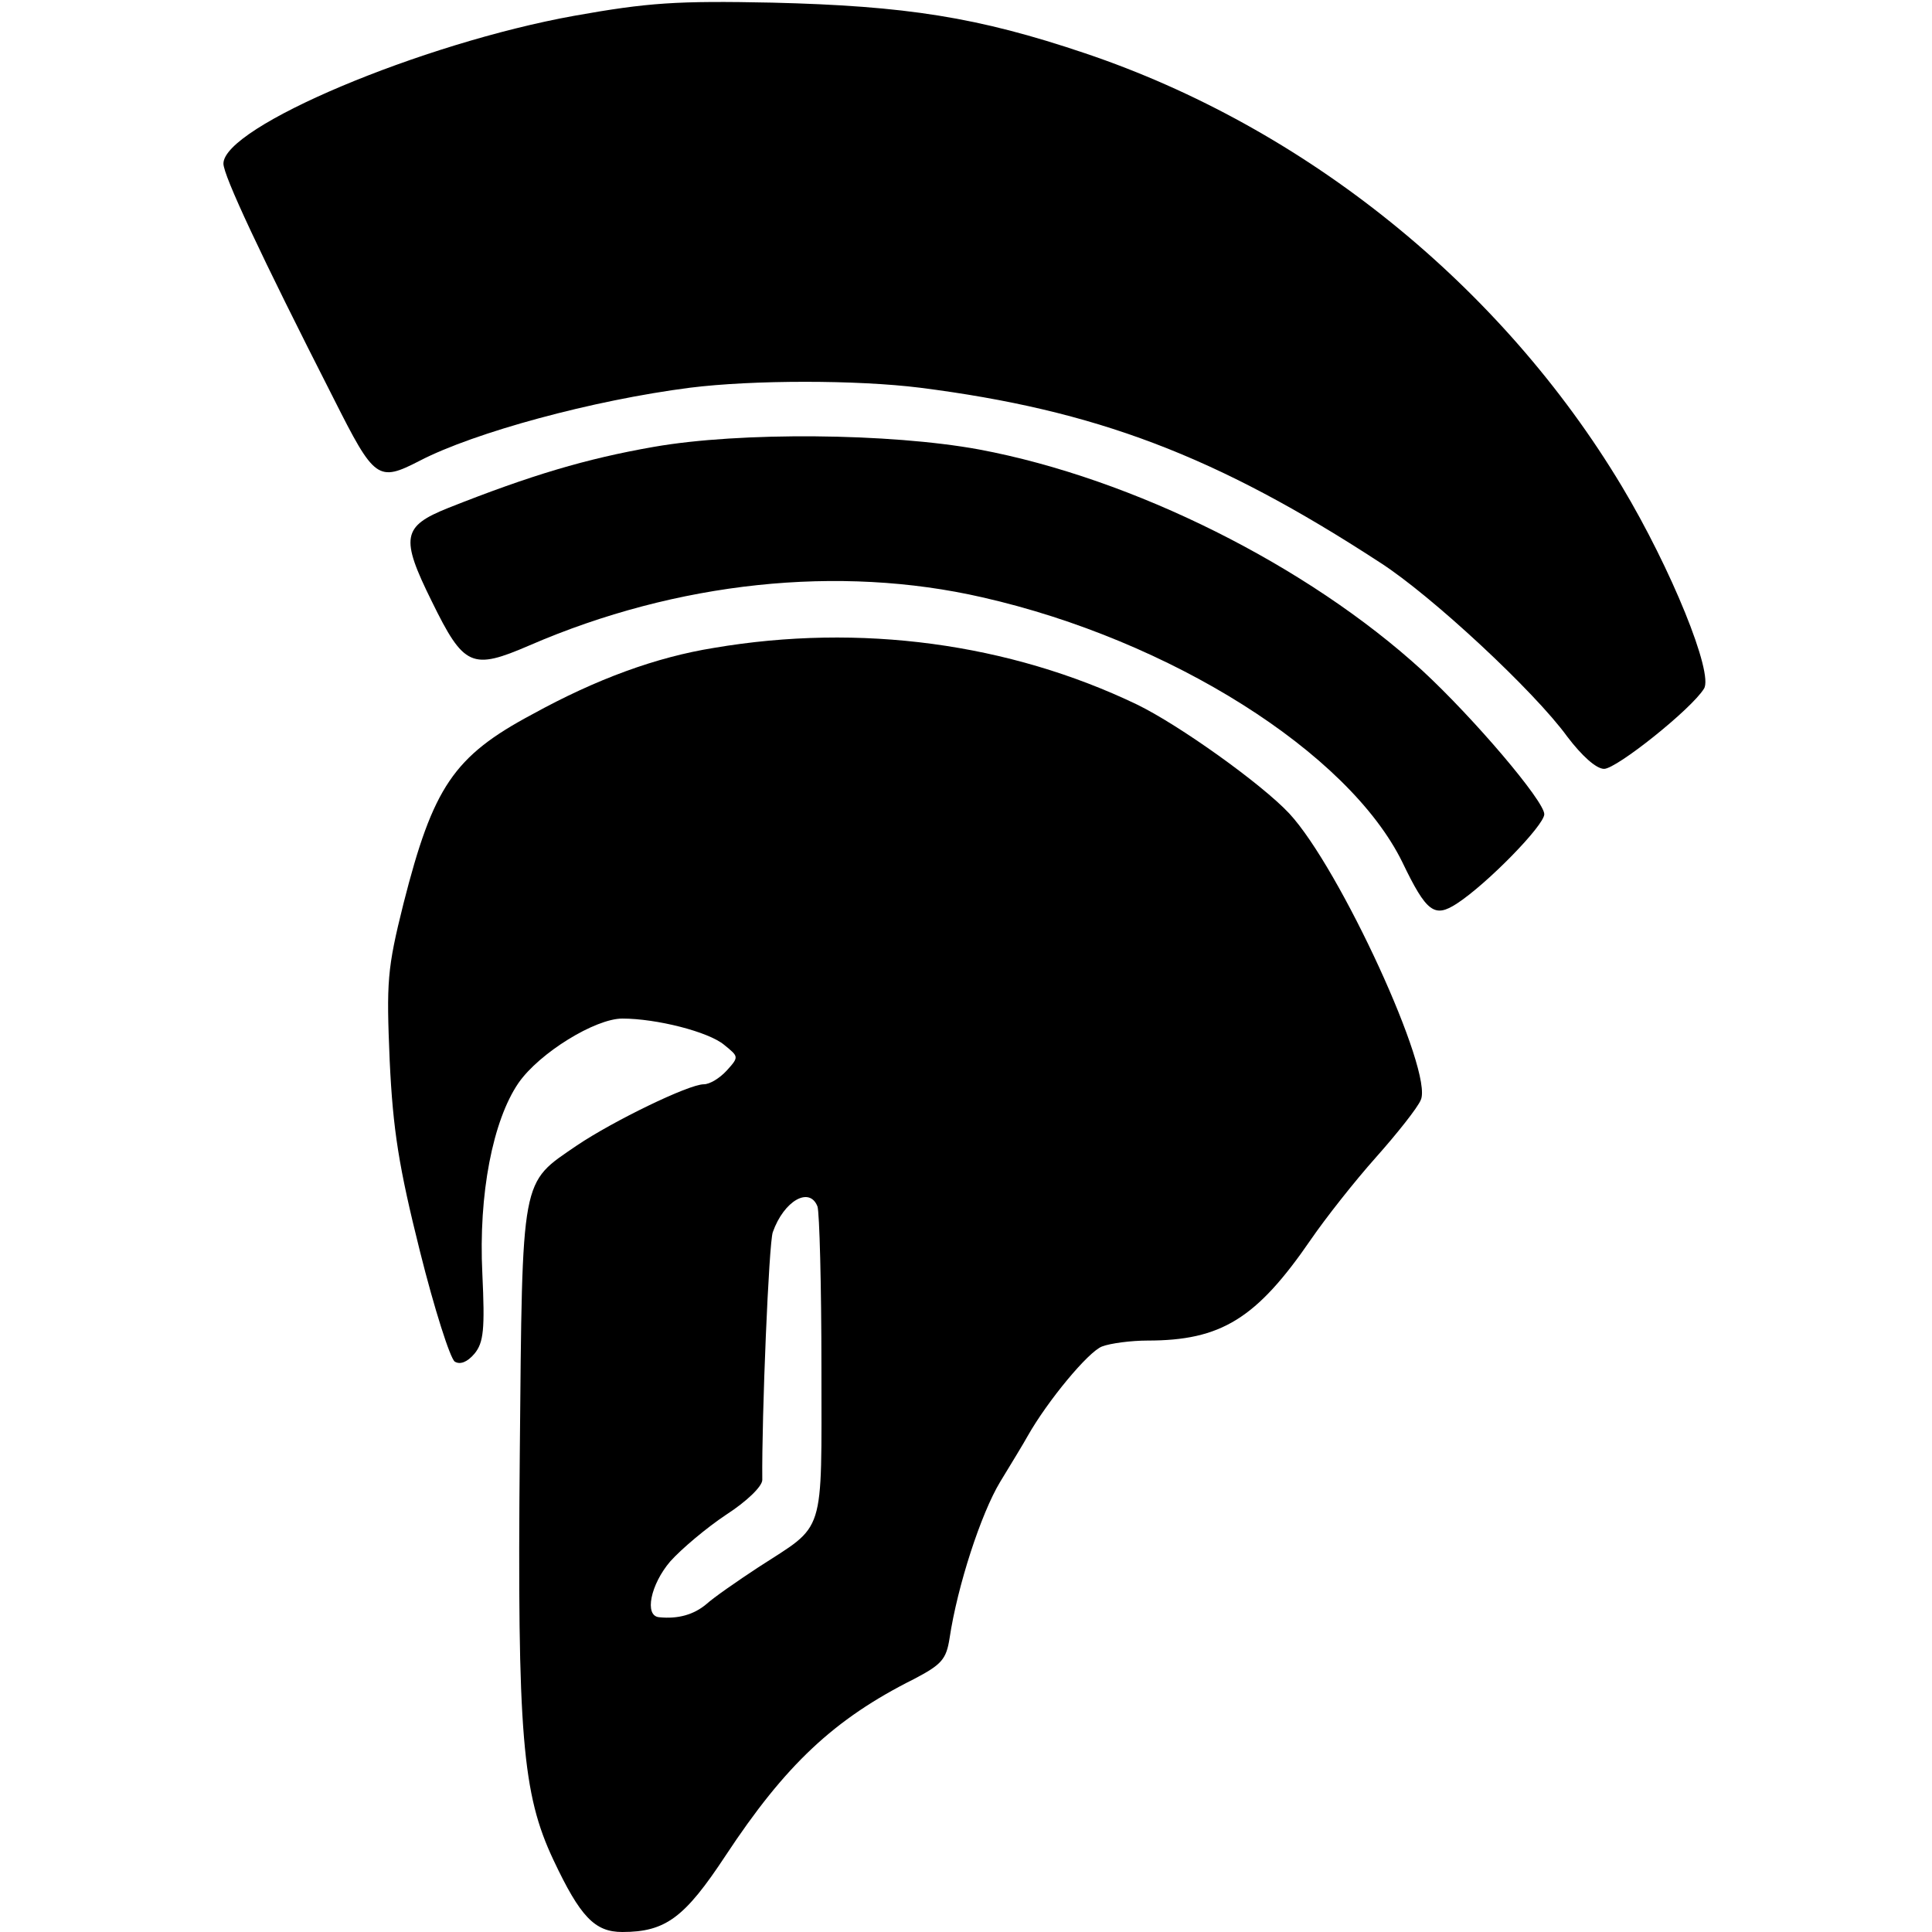
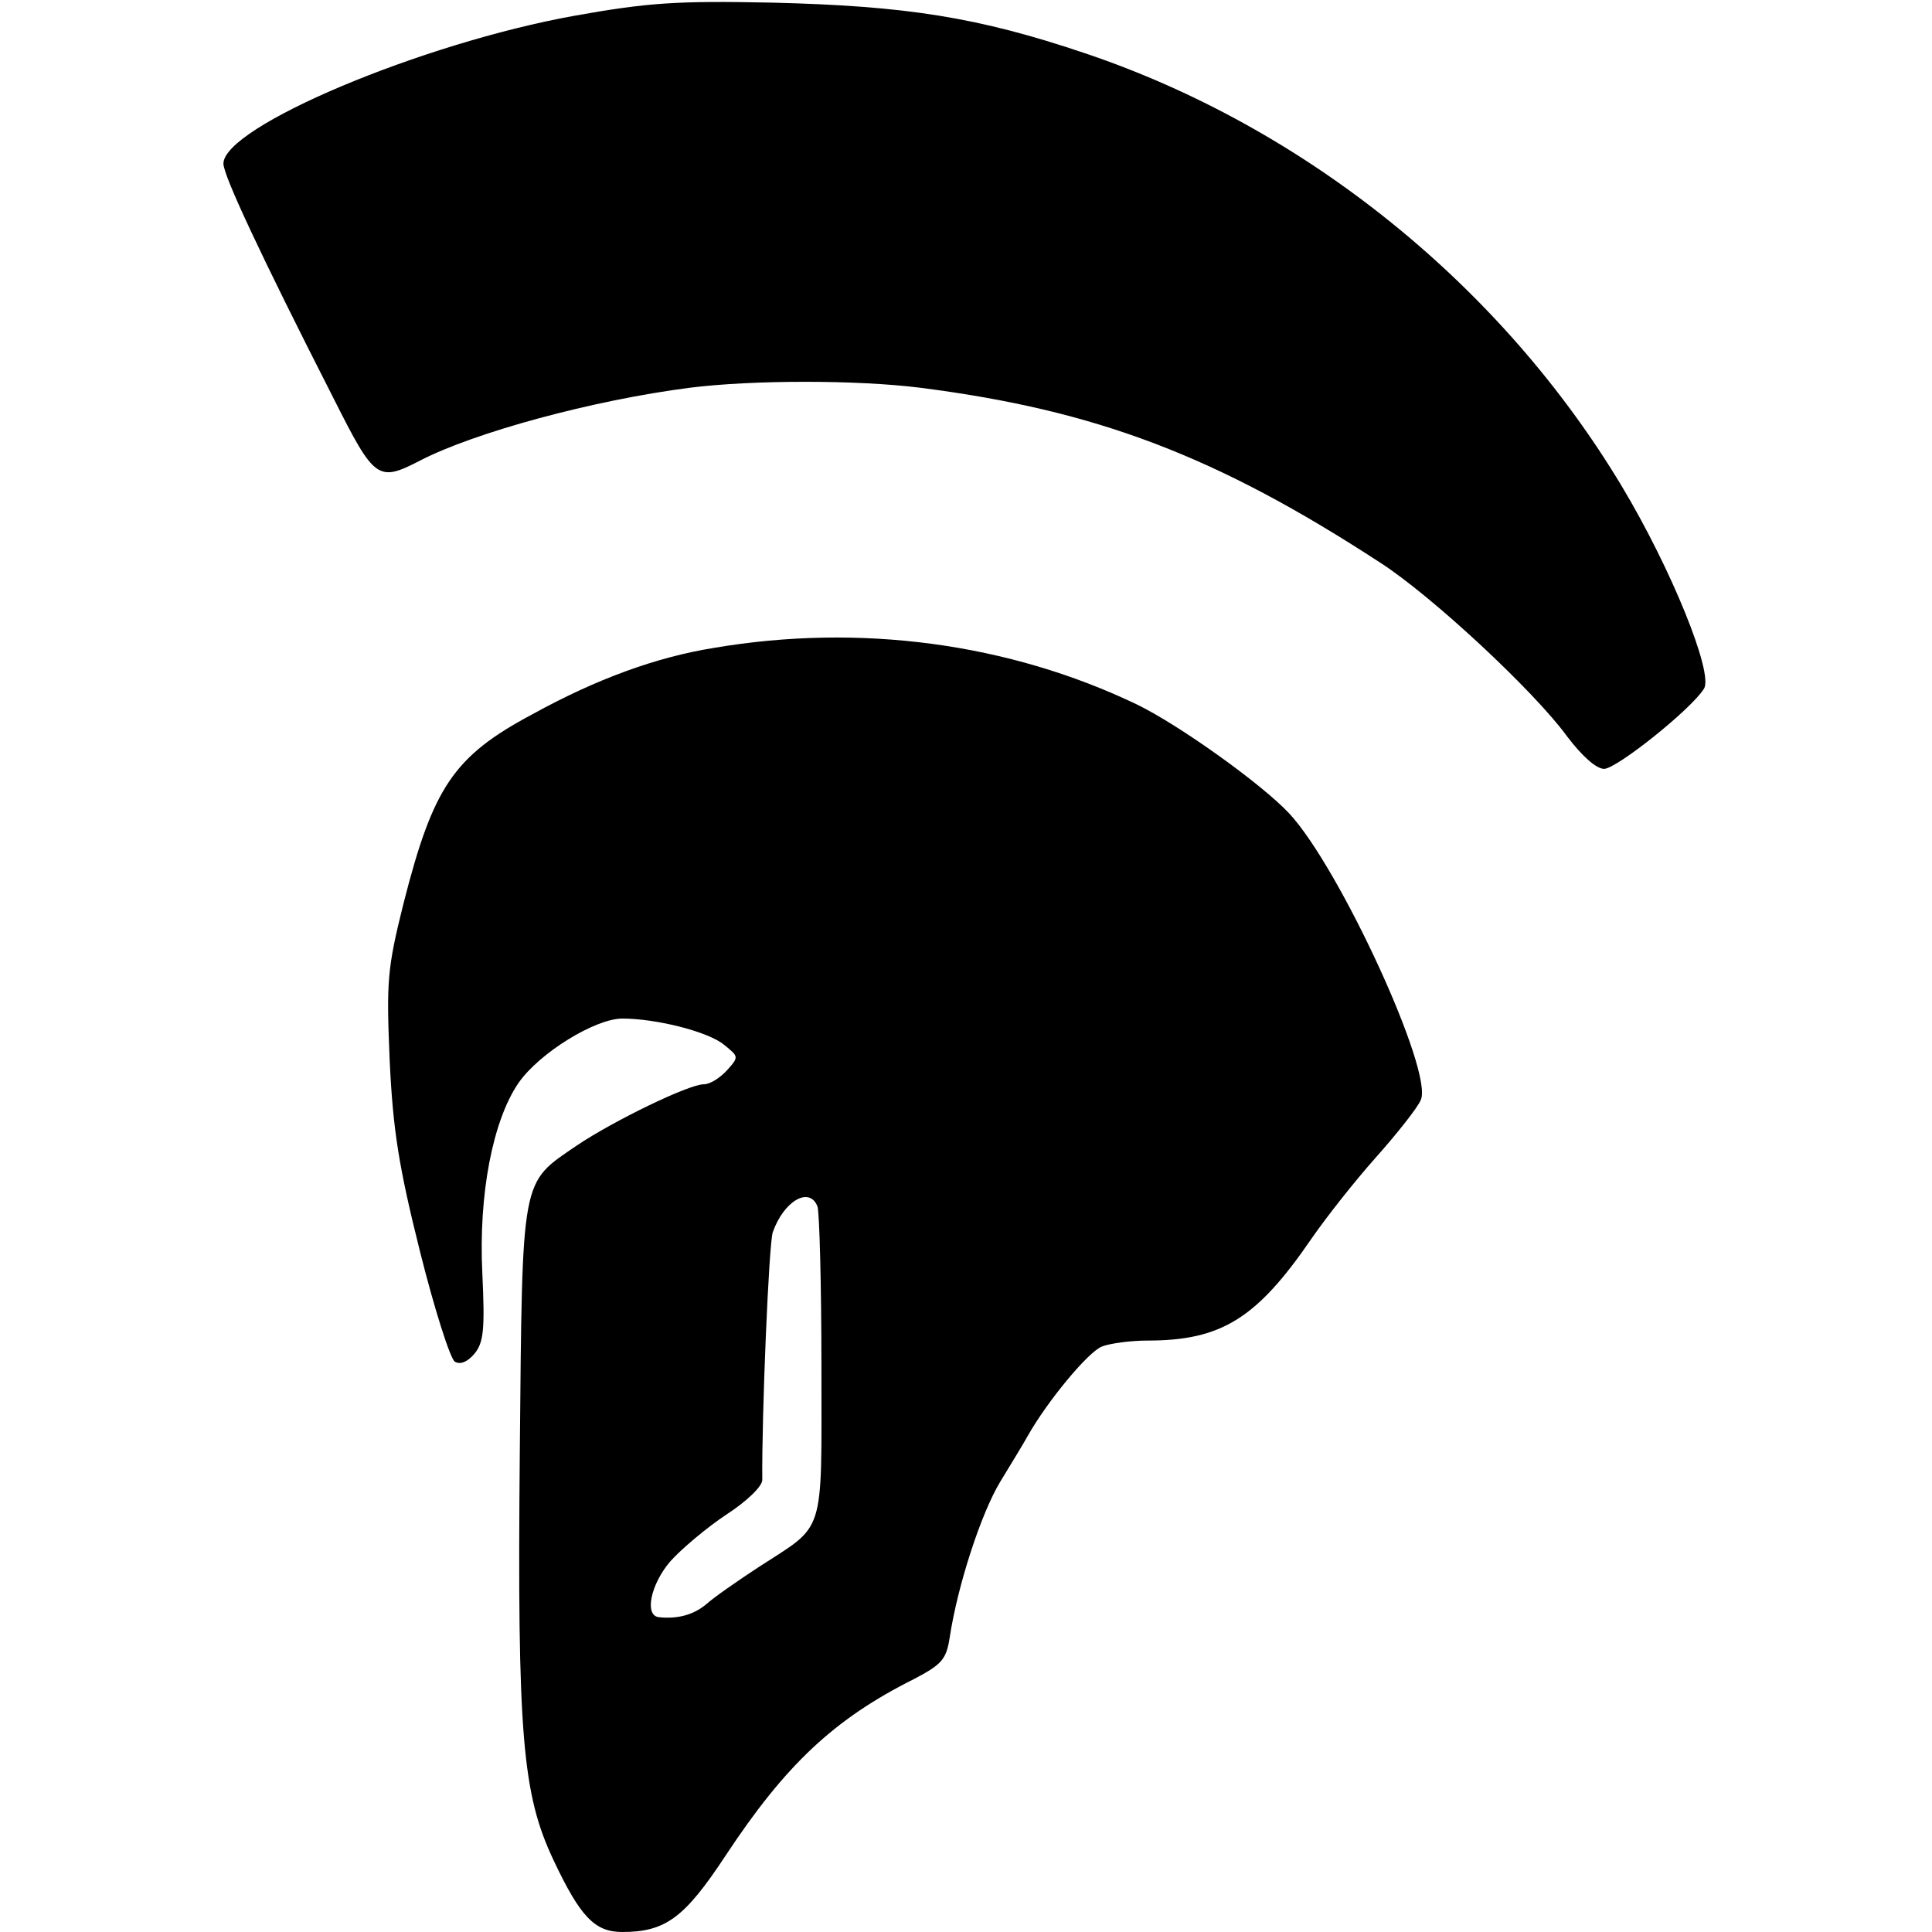
<svg xmlns="http://www.w3.org/2000/svg" version="1.0" width="294pt" height="294pt" viewBox="0 0 294 294" preserveAspectRatio="xMidYMid meet">
  <g transform="translate(0,294) scale(0.1,-0.1)" fill="#000000" stroke="none">
    <path d="M874 2916 c-233 -42 -534 -169 -534 -225 0 -18 56 -138 168 -358 62 -123 67 -127 131 -94 83 43 263 92 411 111 96 12 254 12 350 0 267 -34 450 -103 700 -266 78 -50 235 -196 285 -265 22 -29 44 -49 56 -49 19 0 133 91 152 122 15 23 -50 183 -125 308 -183 305 -481 546 -817 659 -163 55 -272 72 -476 77 -145 3 -189 0 -301 -20z" />
-     <path d="M995 2260 c-103 -18 -187 -43 -313 -93 -70 -28 -73 -45 -25 -142 49 -100 61 -105 149 -67 224 97 471 123 689 73 286 -65 557 -236 639 -403 37 -77 49 -85 83 -63 46 30 133 119 133 136 0 20 -107 146 -186 219 -174 159 -439 292 -674 336 -136 25 -364 27 -495 4z" />
    <path d="M1086 1954 c-87 -14 -178 -47 -276 -101 -120 -64 -151 -111 -196 -288 -25 -100 -26 -119 -21 -239 5 -106 14 -162 46 -290 22 -88 46 -163 53 -168 8 -5 19 -1 30 12 14 17 16 37 12 122 -6 121 16 233 55 290 32 46 117 98 158 98 52 0 131 -20 155 -40 22 -18 23 -18 4 -39 -11 -12 -26 -21 -35 -21 -23 0 -138 -56 -193 -93 -86 -59 -83 -42 -87 -467 -4 -431 4 -520 51 -620 41 -87 63 -110 105 -110 66 0 95 22 157 116 91 138 165 208 287 269 42 22 49 30 54 62 12 80 48 190 77 238 17 28 36 59 42 70 30 53 92 128 113 136 13 5 45 9 69 9 112 0 166 33 249 154 22 32 66 88 99 125 32 36 63 75 68 87 20 42 -123 353 -200 436 -42 45 -168 135 -232 166 -194 93 -421 124 -644 86z m158 -850 c3 -9 6 -119 6 -245 0 -261 7 -237 -96 -304 -32 -21 -68 -46 -79 -56 -19 -16 -43 -23 -72 -20 -23 2 -13 50 17 85 17 19 55 51 85 71 31 20 55 43 55 53 -1 96 10 361 16 377 17 48 56 70 68 39z" />
  </g>
</svg>